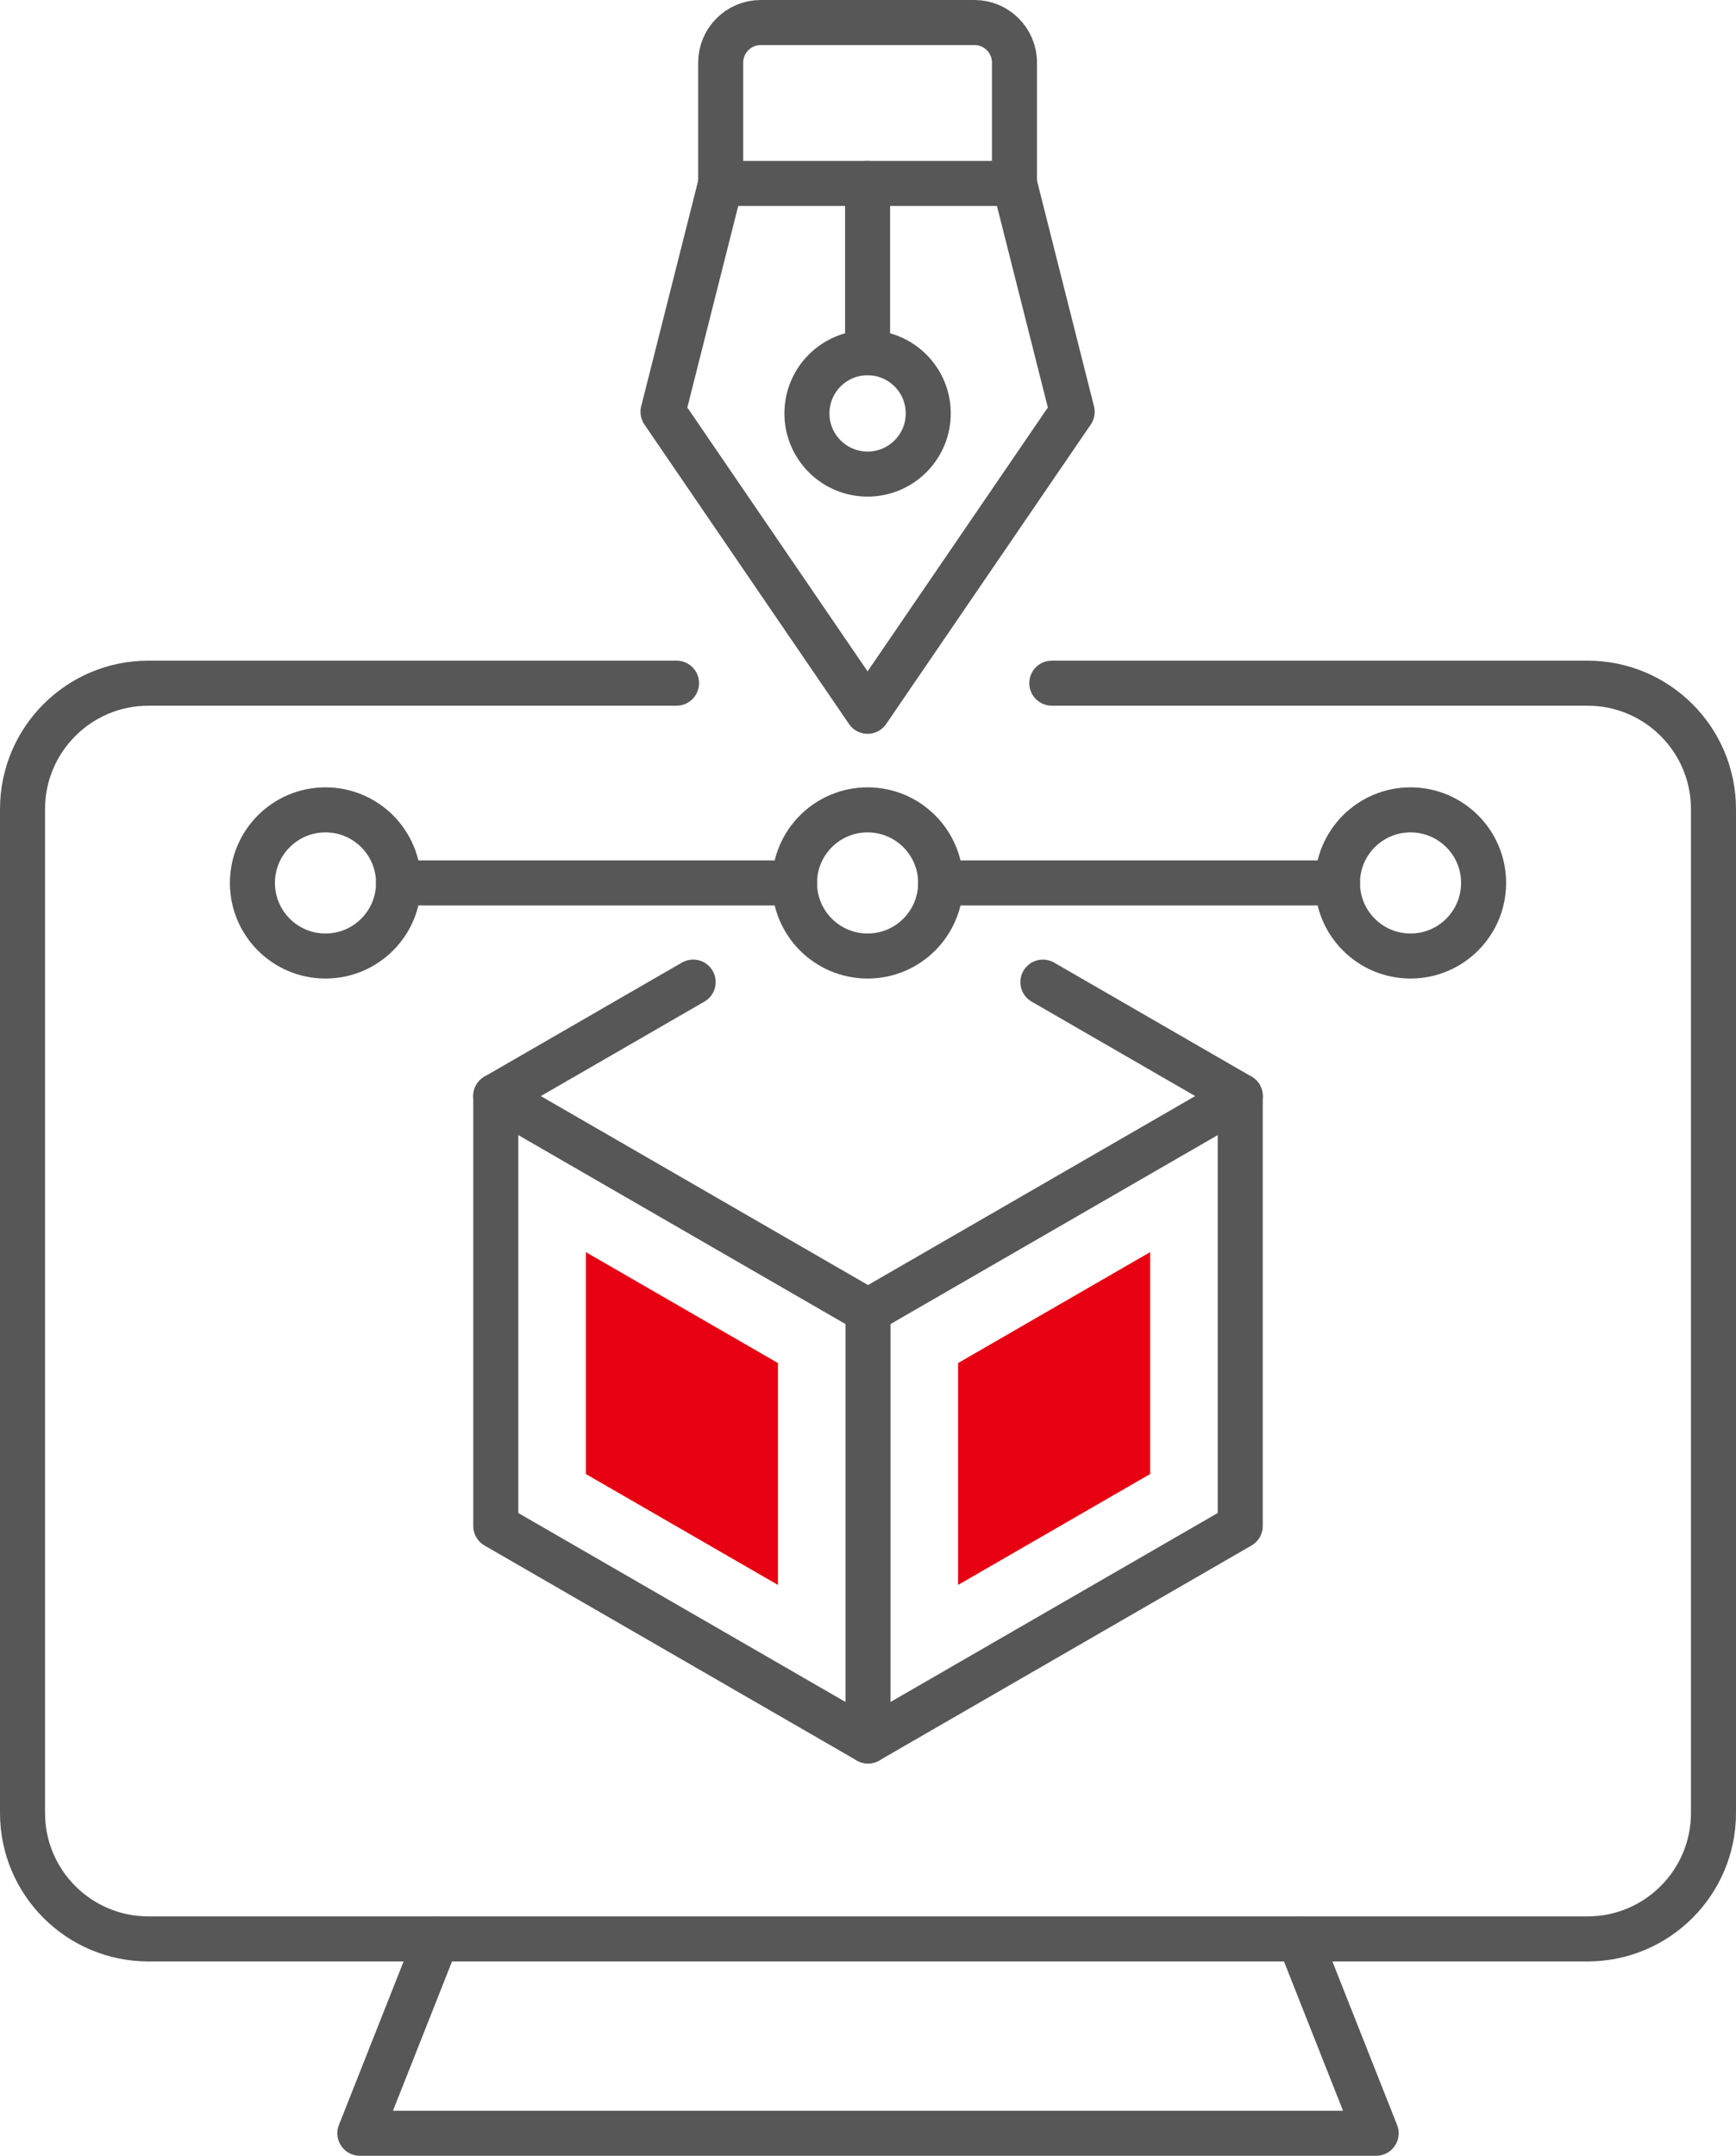
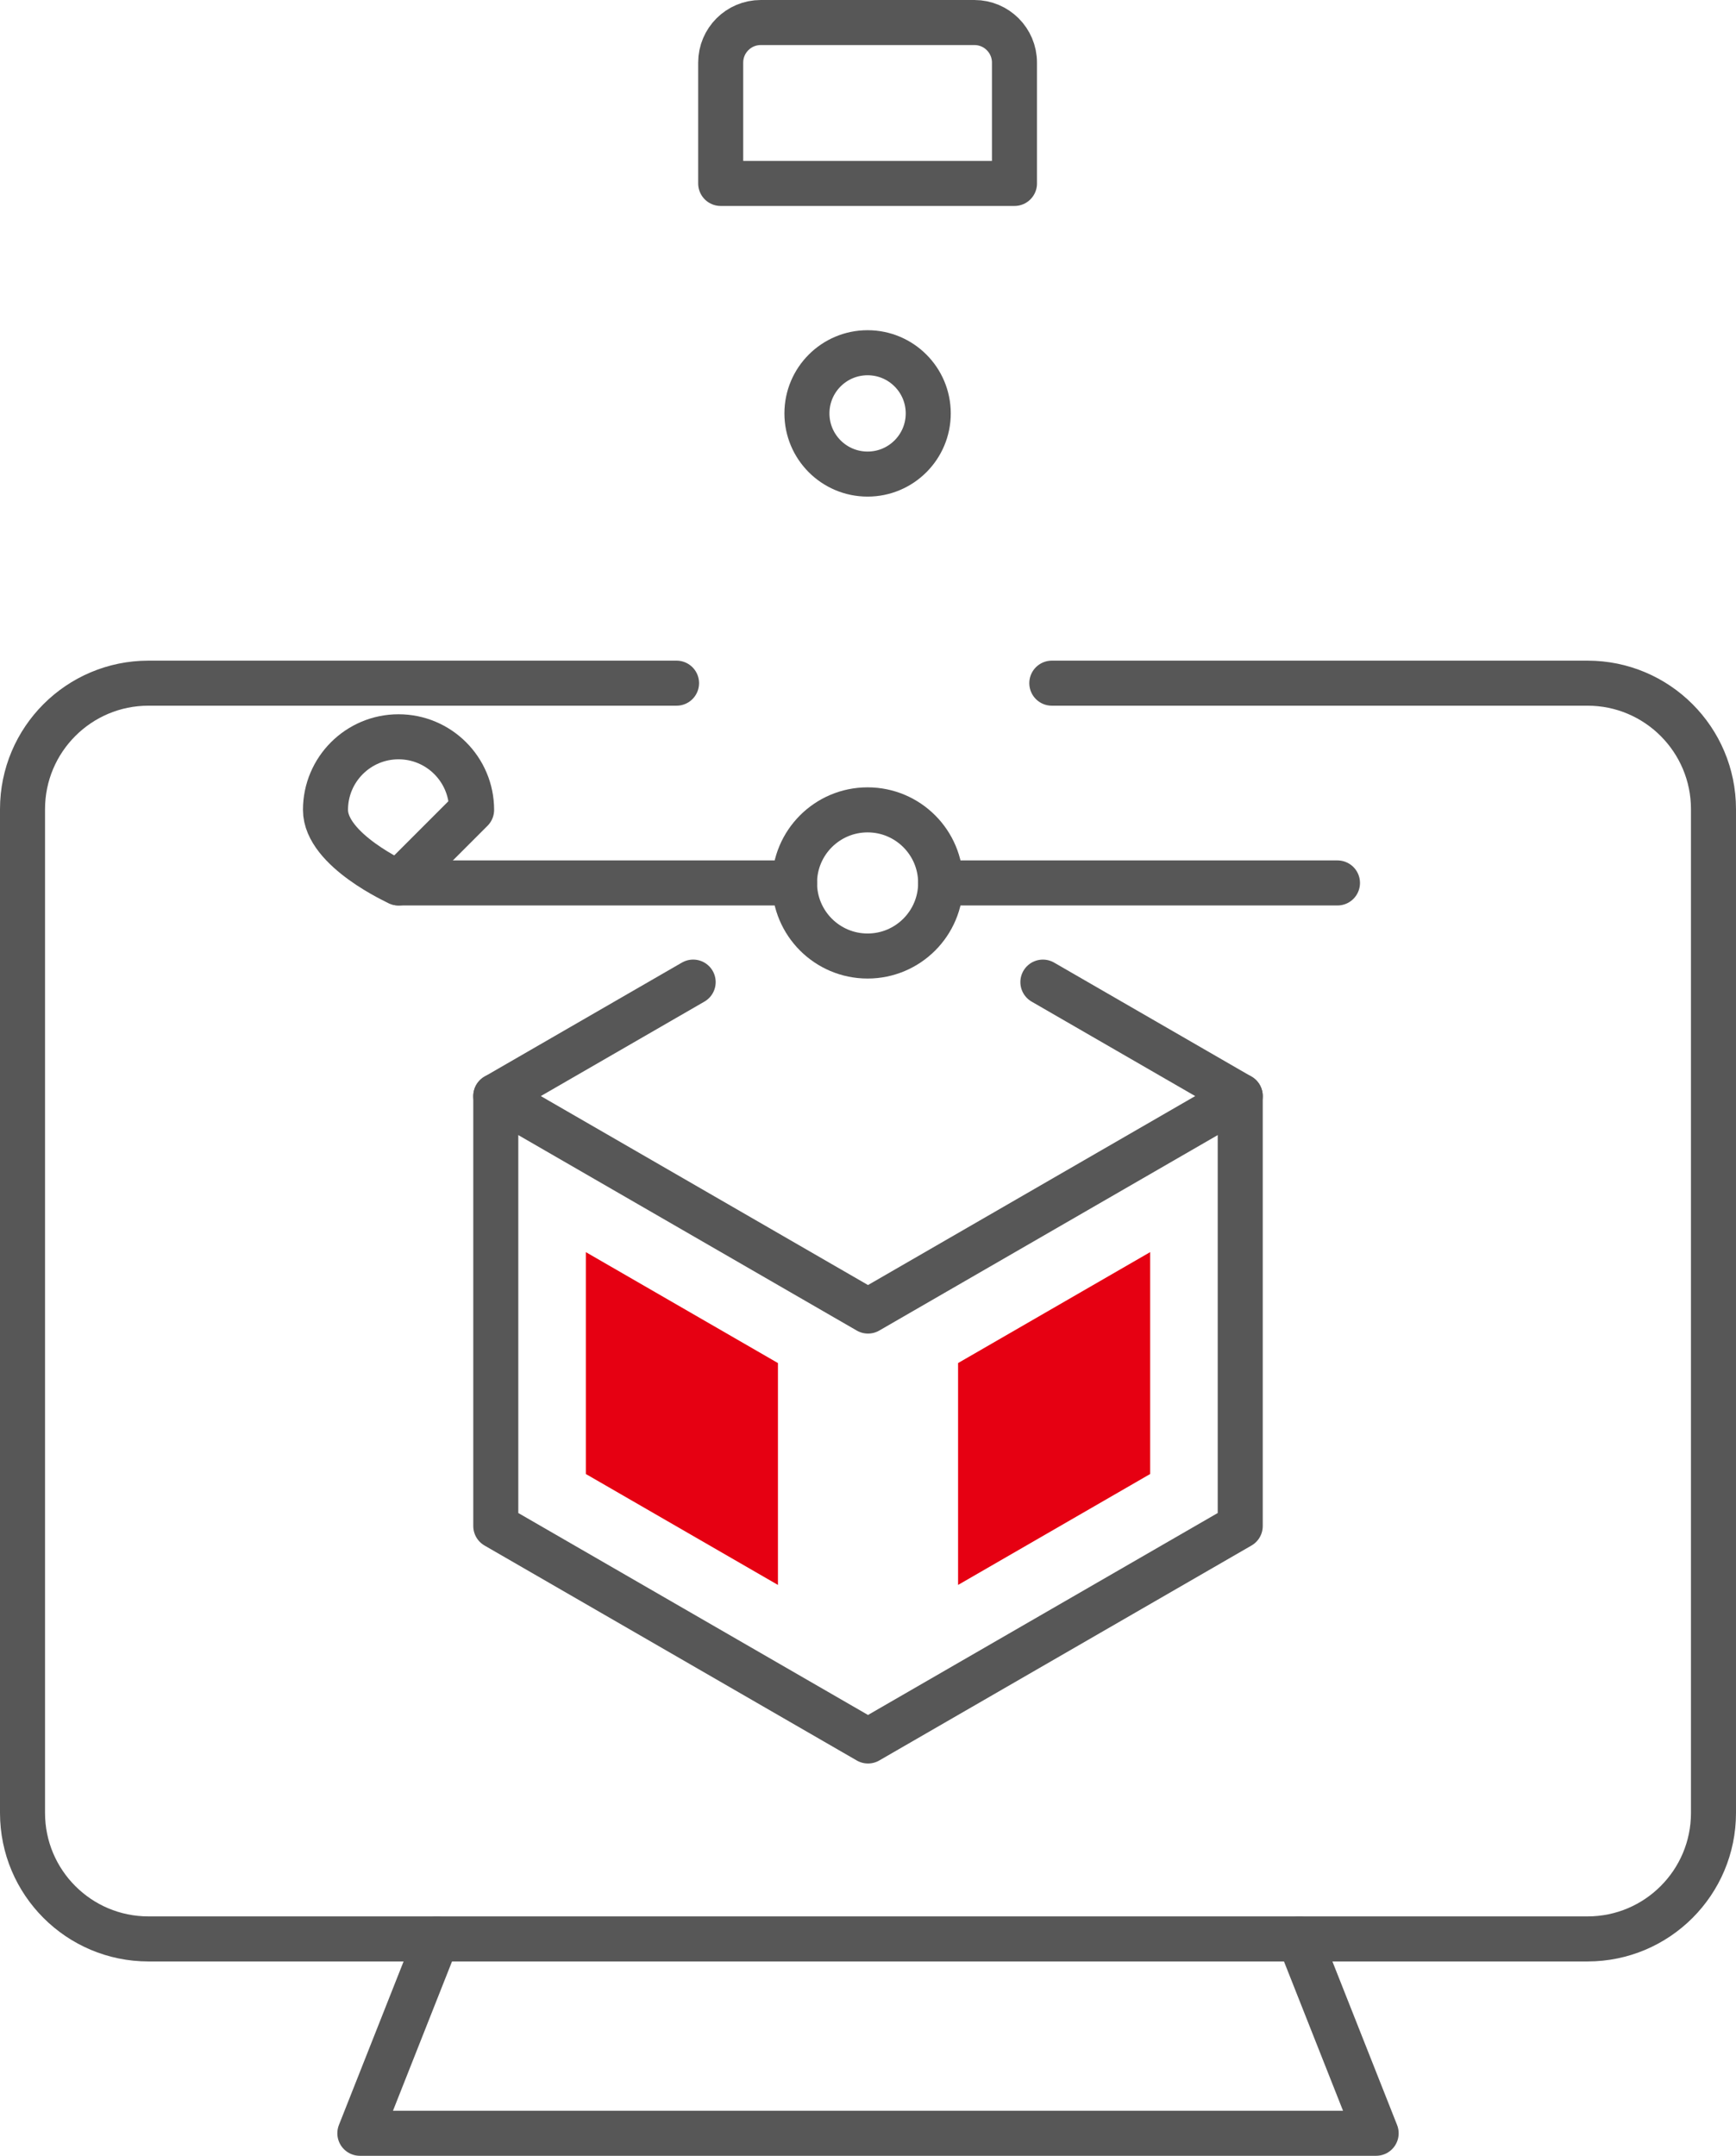
<svg xmlns="http://www.w3.org/2000/svg" id="a" width="115.649" height="143.576" viewBox="0 0 115.649 143.576">
  <polyline points="69.475 65.409 82.622 72.999 57.825 87.316 33.028 72.999 46.177 65.408" fill="none" stroke="#575757" stroke-linecap="round" stroke-linejoin="round" stroke-width="3" />
  <polyline points="82.622 72.999 82.622 101.633 57.825 115.949 33.028 101.633 33.028 72.999" fill="none" stroke="#575757" stroke-linecap="round" stroke-linejoin="round" stroke-width="3" />
-   <line x1="57.825" y1="87.316" x2="57.825" y2="115.949" fill="none" stroke="#575757" stroke-linecap="round" stroke-linejoin="round" stroke-width="3" />
  <polygon points="39.028 83.392 39.028 98.169 51.825 105.557 51.825 90.78 39.028 83.392" fill="#e60012" />
  <polygon points="63.825 105.557 76.622 98.169 76.622 83.391 63.825 90.78 63.825 105.557" fill="#e60012" />
  <line x1="62.664" y1="58.804" x2="89.1" y2="58.804" fill="none" stroke="#575757" stroke-linecap="round" stroke-linejoin="round" stroke-width="3" />
  <line x1="26.55" y1="58.804" x2="52.93" y2="58.804" fill="none" stroke="#575757" stroke-linecap="round" stroke-linejoin="round" stroke-width="3" />
-   <path d="M98.834,58.804c0,2.688-2.179,4.867-4.867,4.867s-4.867-2.179-4.867-4.867,2.179-4.867,4.867-4.867,4.867,2.179,4.867,4.867Z" fill="none" stroke="#575757" stroke-linecap="round" stroke-linejoin="round" stroke-width="3" />
  <path d="M62.664,58.804c0,2.688-2.179,4.867-4.867,4.867s-4.867-2.179-4.867-4.867,2.179-4.867,4.867-4.867,4.867,2.179,4.867,4.867Z" fill="none" stroke="#575757" stroke-linecap="round" stroke-linejoin="round" stroke-width="3" />
-   <path d="M26.55,58.804c0,2.688-2.179,4.867-4.867,4.867s-4.867-2.179-4.867-4.867,2.179-4.867,4.867-4.867,4.867,2.179,4.867,4.867Z" fill="none" stroke="#575757" stroke-linecap="round" stroke-linejoin="round" stroke-width="3" />
+   <path d="M26.55,58.804s-4.867-2.179-4.867-4.867,2.179-4.867,4.867-4.867,4.867,2.179,4.867,4.867Z" fill="none" stroke="#575757" stroke-linecap="round" stroke-linejoin="round" stroke-width="3" />
  <g>
    <path d="M48.011,1.5h19.572V9.549c0,1.473-1.196,2.668-2.668,2.668h-14.235c-1.473,0-2.668-1.196-2.668-2.668V1.5h0Z" transform="translate(115.594 13.717) rotate(180)" fill="none" stroke="#575757" stroke-linecap="round" stroke-linejoin="round" stroke-width="3" />
-     <polyline points="48.011 12.217 44.169 27.428 57.797 47.372 71.425 27.428 67.583 12.217" fill="none" stroke="#575757" stroke-linecap="round" stroke-linejoin="round" stroke-width="3" />
-     <line x1="57.797" y1="12.217" x2="57.797" y2="23.492" fill="none" stroke="#575757" stroke-linecap="round" stroke-linejoin="round" stroke-width="3" />
    <path d="M61.838,27.533c0-2.232-1.809-4.041-4.041-4.041s-4.041,1.809-4.041,4.041,1.809,4.041,4.041,4.041,4.041-1.809,4.041-4.041Z" fill="none" stroke="#575757" stroke-linecap="round" stroke-linejoin="round" stroke-width="3" />
  </g>
  <path d="M70.07,45.499h35.687c4.635,0,8.392,3.757,8.392,8.392V120.741c0,4.635-3.757,8.392-8.392,8.392H9.892c-4.635,0-8.392-3.757-8.392-8.392V53.891c0-4.635,3.757-8.392,8.392-8.392H45.07" fill="none" stroke="#575757" stroke-linecap="round" stroke-linejoin="round" stroke-width="3" />
  <polyline points="29.093 129.133 23.973 142.076 57.825 142.076 91.676 142.076 86.556 129.133" fill="none" stroke="#575757" stroke-linecap="round" stroke-linejoin="round" stroke-width="3" />
</svg>